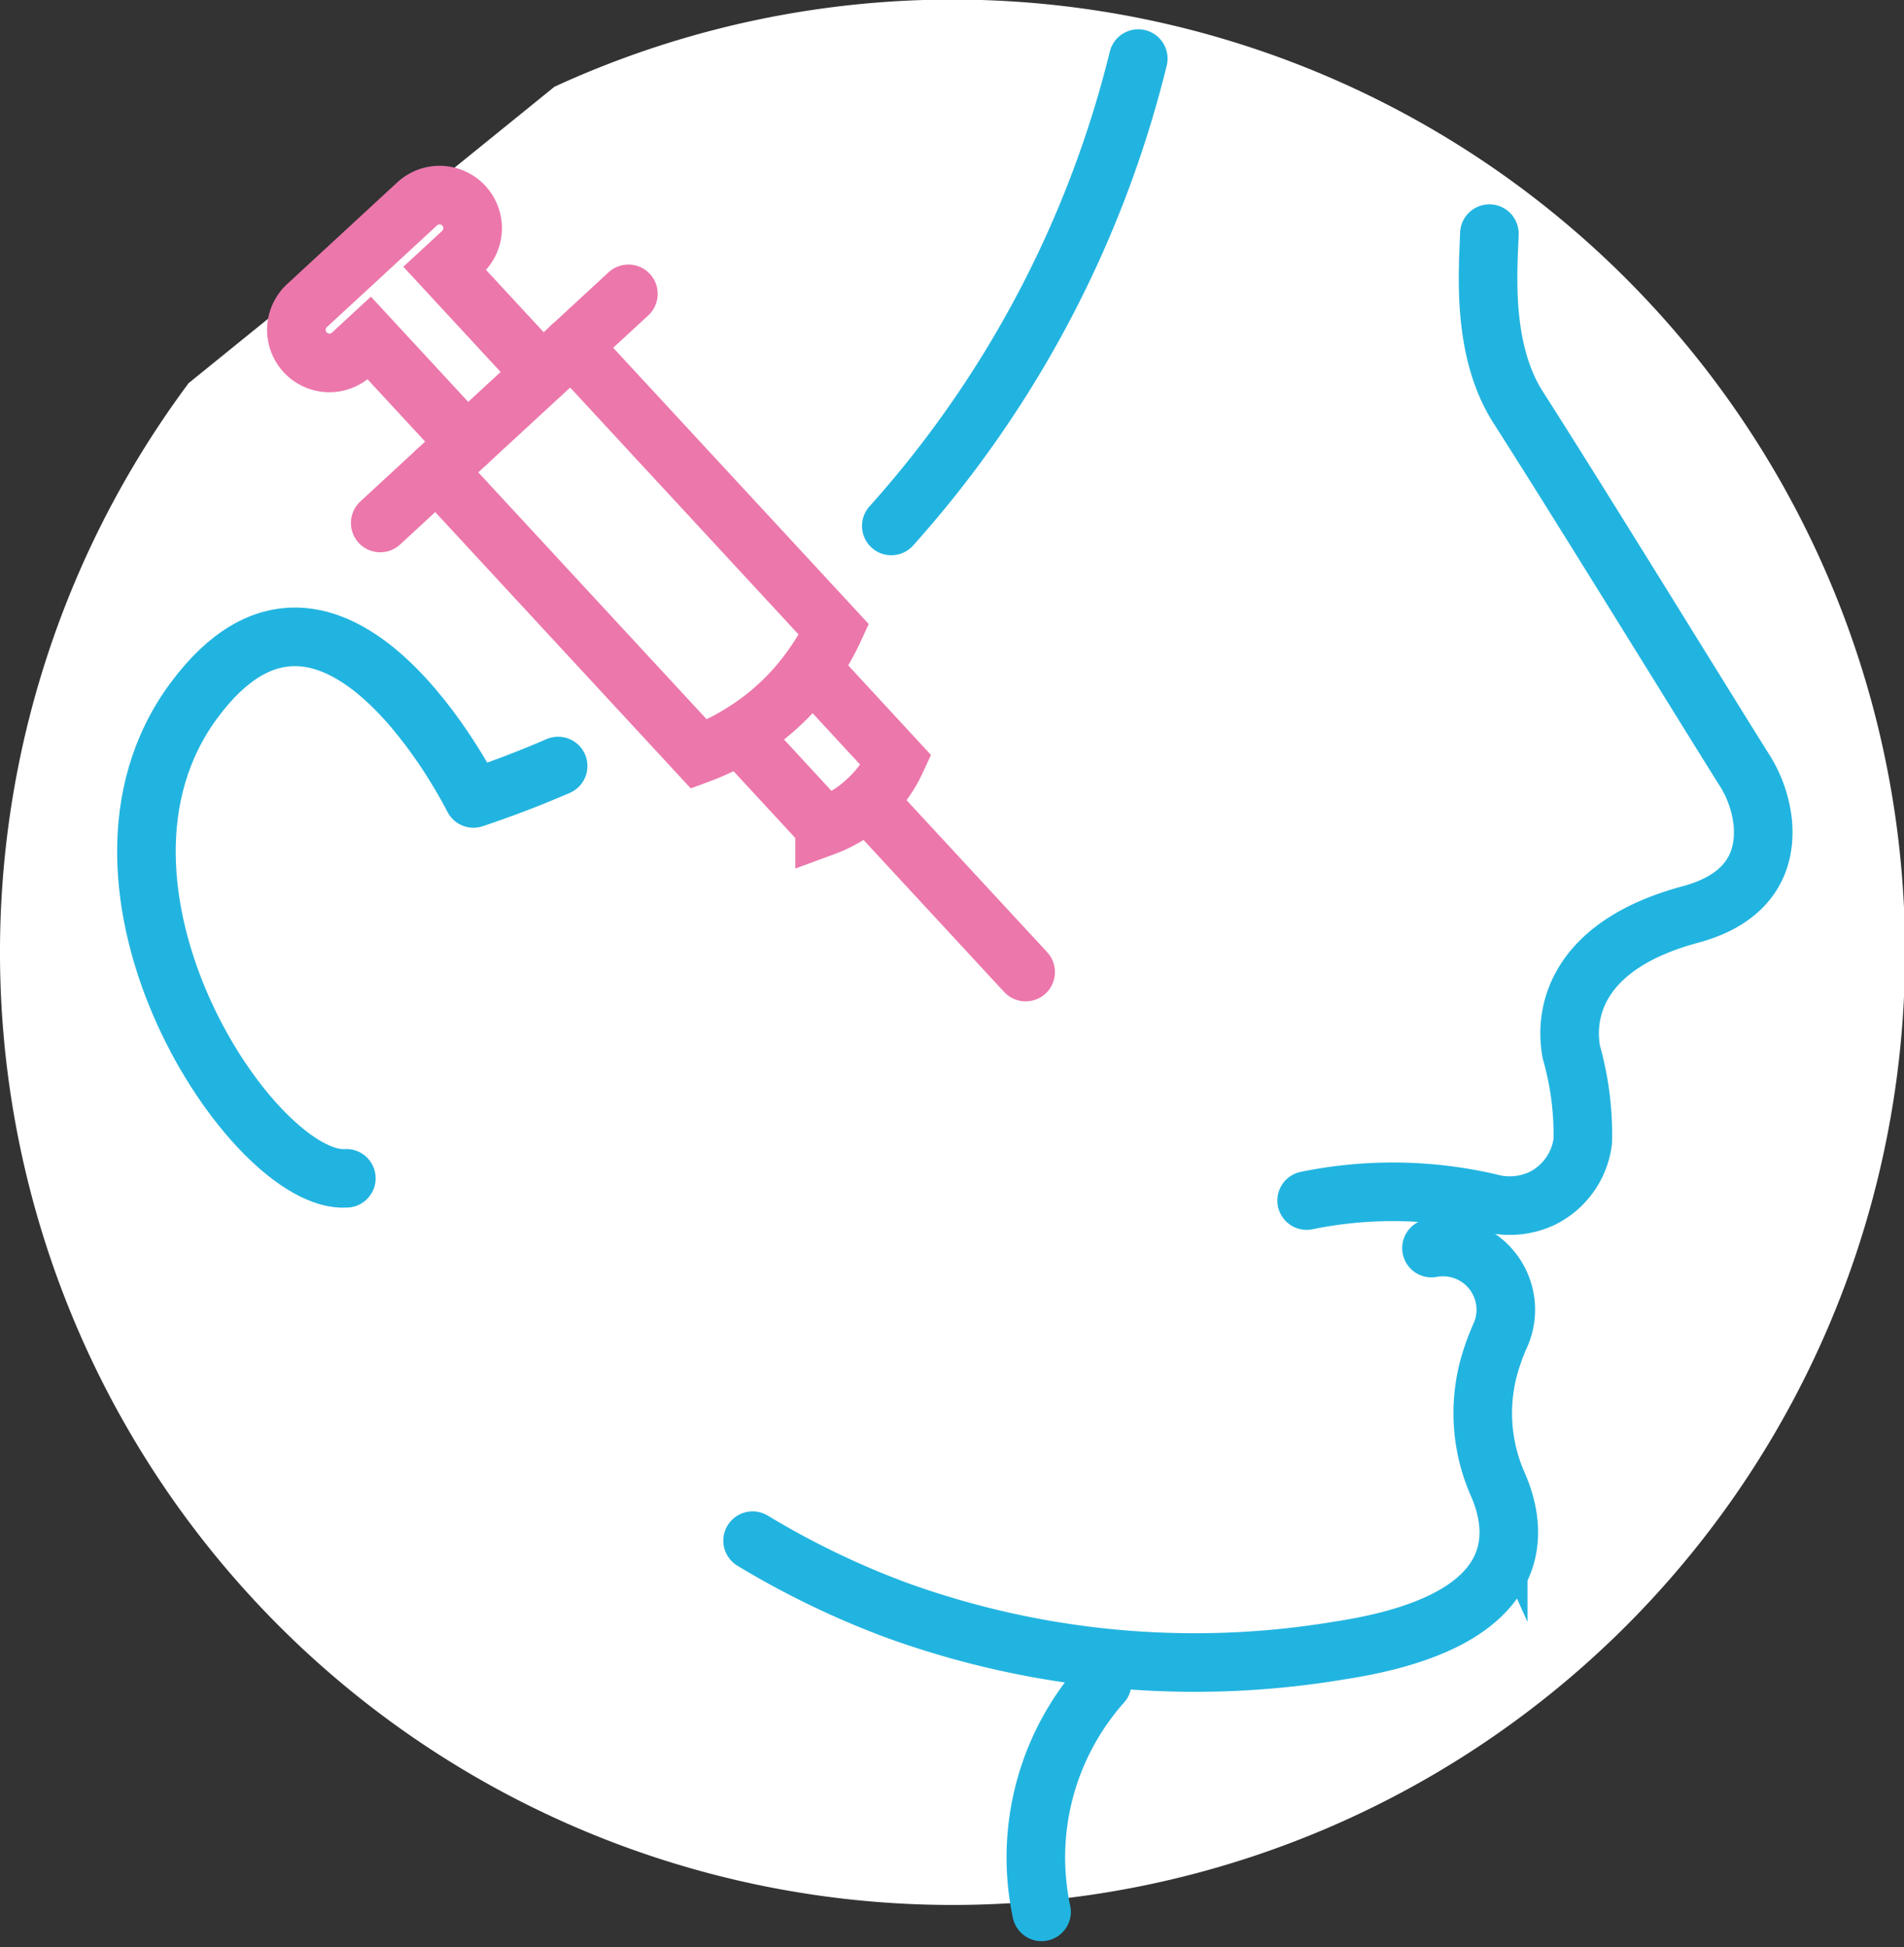
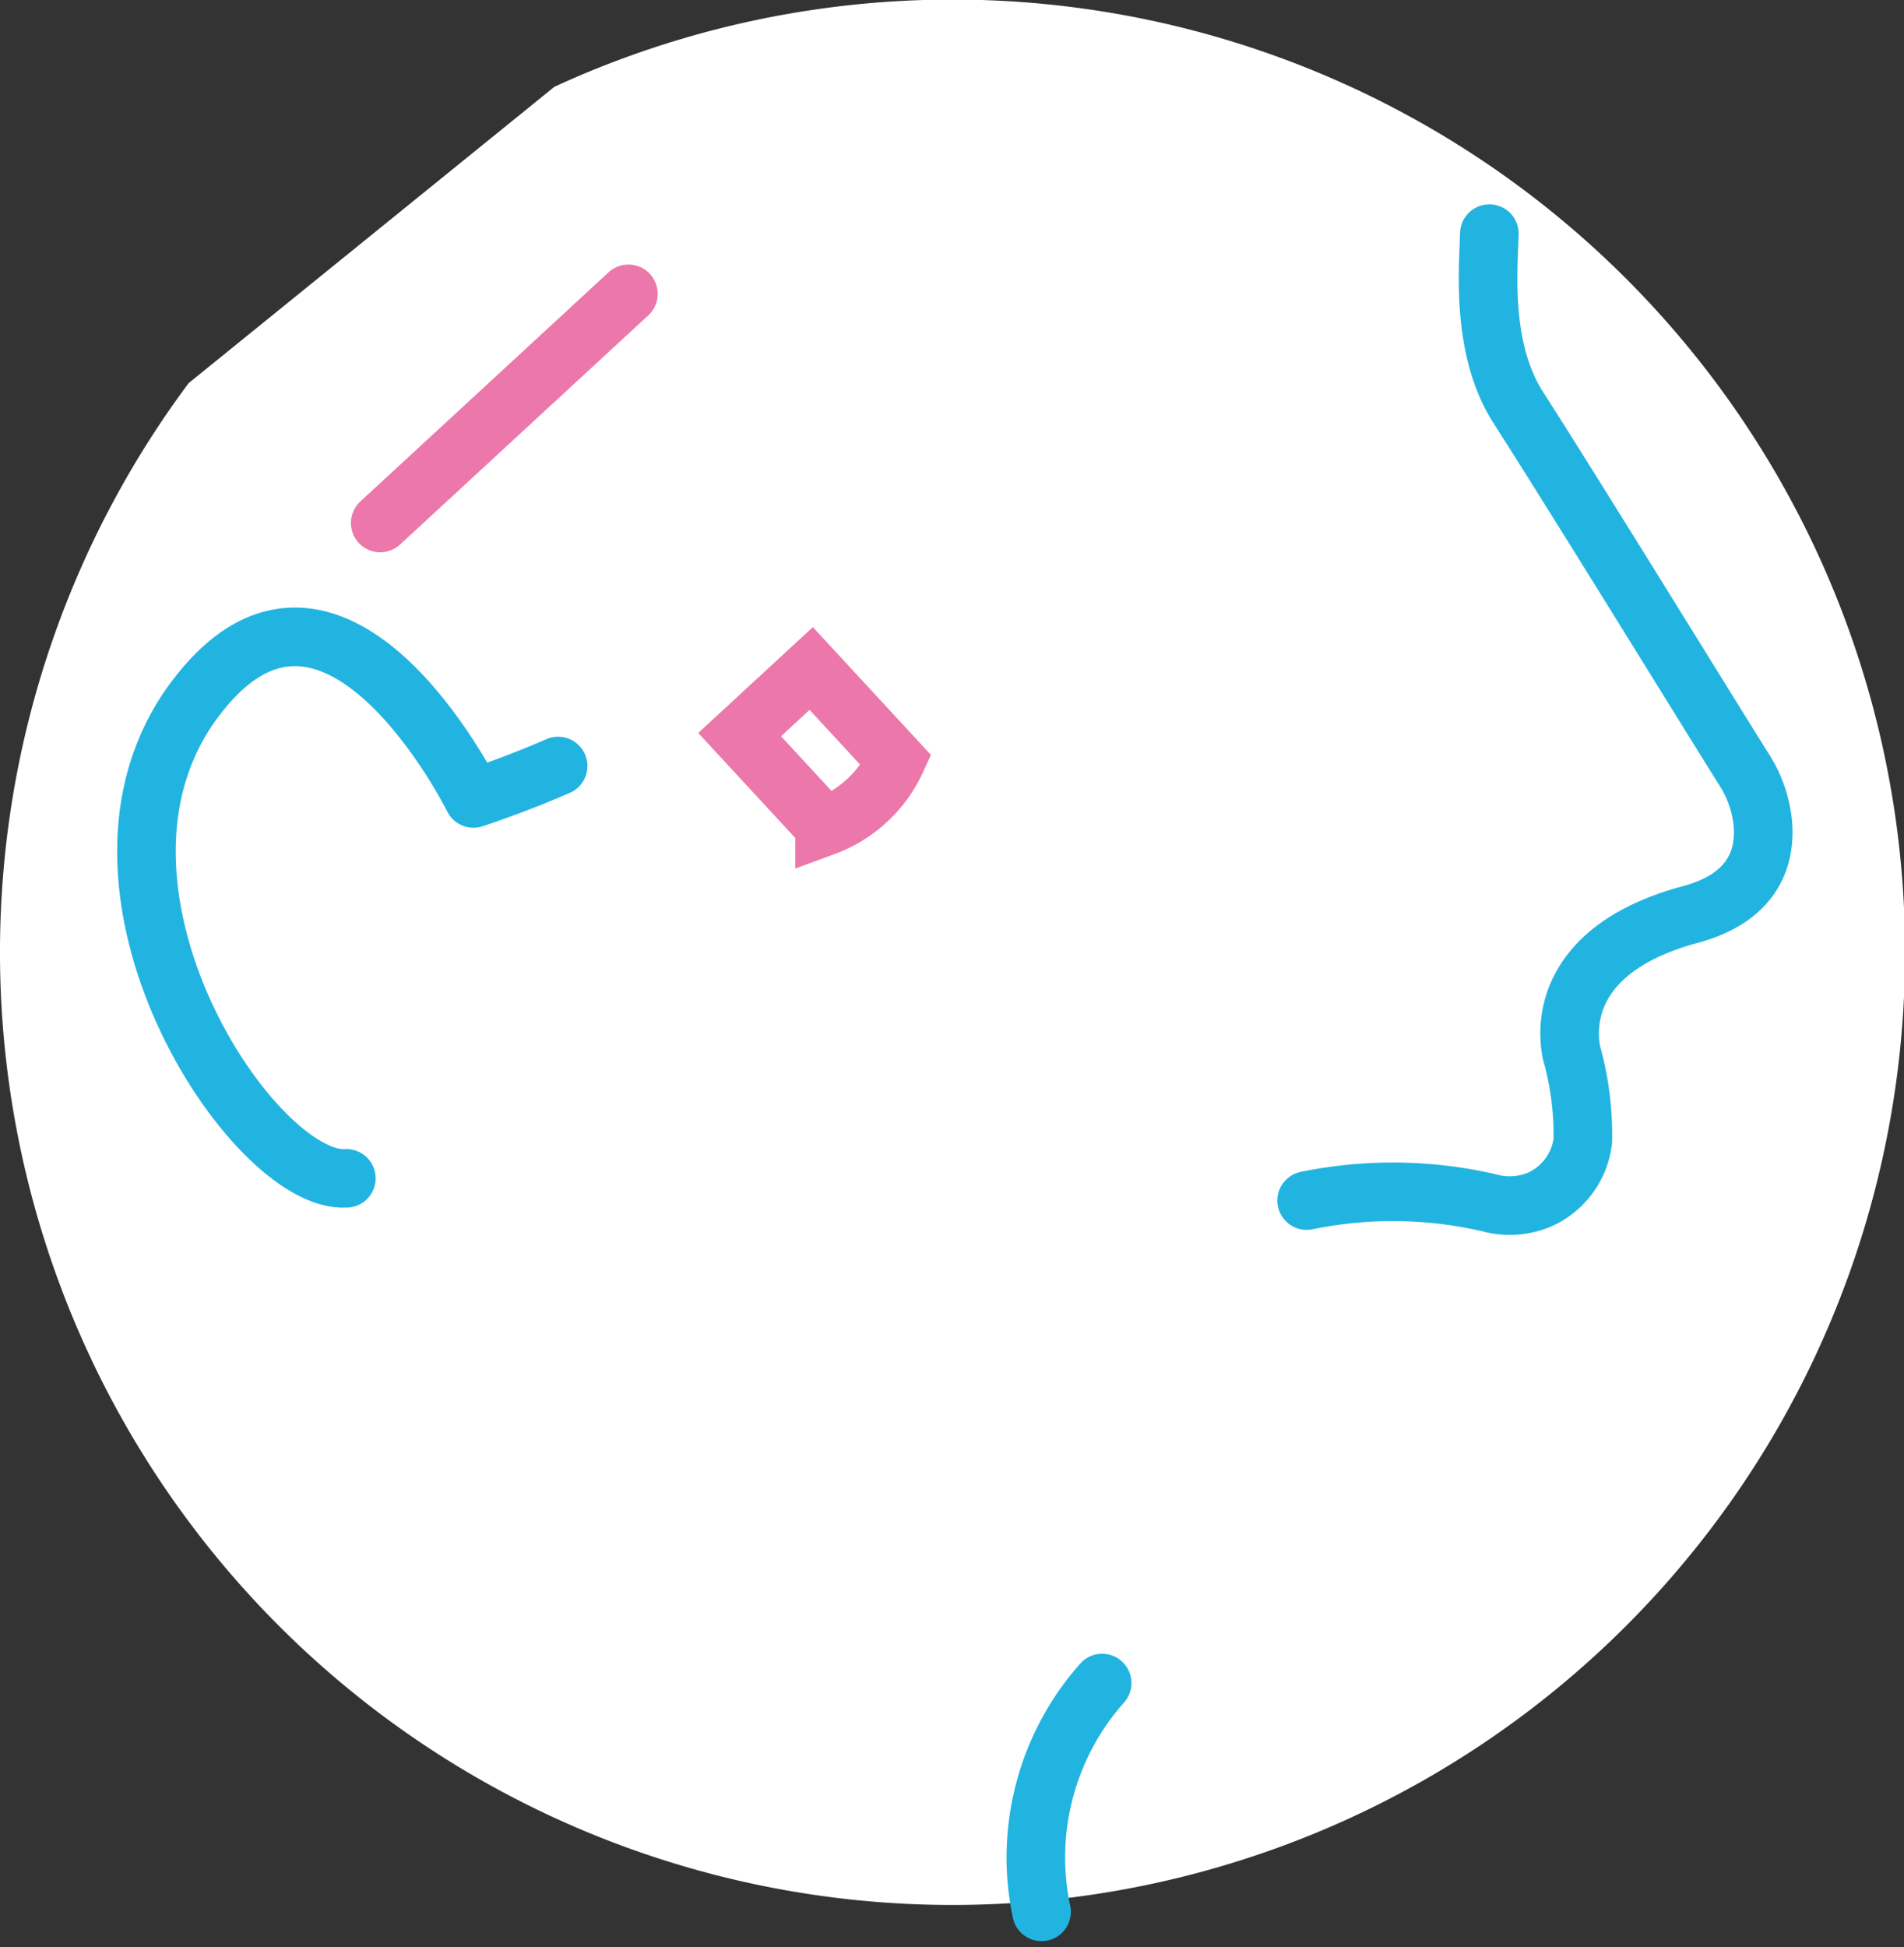
<svg xmlns="http://www.w3.org/2000/svg" width="65" height="66.458" viewBox="0 0 65 66.458">
  <rect x="0" y="0" width="65" height="66.458" fill="#333333" stroke="none" />
  <g transform="translate(-114.5 -1916)">
    <g transform="translate(45 -540.5)">
      <path d="M20.428,4.461A32.518,32.518,0,1,1,7.94,14.577" transform="translate(68 2455)" fill="#fff" />
      <g transform="translate(-1.417 0)">
        <g transform="translate(81.039 2463.161)">
-           <path d="M48.581,43.286l2.9,3.138a4.346,4.346,0,0,0,2.444-2.256l-2.9-3.138A8.187,8.187,0,0,1,48.581,43.286Z" transform="translate(-33.453 -24.873)" fill="none" stroke="#ec77ab" stroke-linecap="round" stroke-miterlimit="10" stroke-width="2" />
-           <path d="M30.85,17.226,39.8,26.9a8.193,8.193,0,0,1-4.607,4.252l-8.949-9.674" transform="translate(-21.453 -12.073)" fill="none" stroke="#ec77ab" stroke-linecap="round" stroke-miterlimit="10" stroke-width="2" />
-           <line id="線_12" data-name="線 12" x2="5.415" y2="5.853" transform="translate(19.477 20.665)" fill="none" stroke="#ec77ab" stroke-linecap="round" stroke-miterlimit="10" stroke-width="2" />
+           <path d="M48.581,43.286l2.9,3.138a4.346,4.346,0,0,0,2.444-2.256l-2.9-3.138Z" transform="translate(-33.453 -24.873)" fill="none" stroke="#ec77ab" stroke-linecap="round" stroke-miterlimit="10" stroke-width="2" />
          <line id="線_13" data-name="線 13" x1="8.473" y2="7.821" transform="translate(2.858 3.369)" fill="none" stroke="#ec77ab" stroke-linecap="round" stroke-miterlimit="10" stroke-width="2" />
-           <path d="M24.273,12.168l-3.321-3.59.59-.545a1.128,1.128,0,1,0-1.533-1.656L18.132,8.111,16.254,9.844A1.128,1.128,0,1,0,17.786,11.5l.59-.545,3.321,3.59" transform="translate(-15.891 -6.078)" fill="none" stroke="#ec77ab" stroke-linecap="round" stroke-miterlimit="10" stroke-width="2" />
        </g>
        <g transform="translate(75.917 2458.5)">
          <g transform="translate(20.693 5.975)">
-             <path d="M53.549,93.131a29.1,29.1,0,0,0,4.843,2.347,29.9,29.9,0,0,0,15.2,1.4l.128-.02c6.331-1.007,5.971-4.021,5.283-5.618a6.01,6.01,0,0,1-.323-4.019,8.06,8.06,0,0,1,.376-1.058c.008-.015.015-.031.022-.046a2.141,2.141,0,0,0-2.353-2.972" transform="translate(-53.549 -48.519)" fill="none" stroke="#22b4e0" stroke-linecap="round" stroke-miterlimit="10" stroke-width="2" />
            <path d="M74.53,111.989a8.959,8.959,0,0,0-2.069,7.809" transform="translate(-62.597 -62.517)" fill="none" stroke="#22b4e0" stroke-linecap="round" stroke-miterlimit="10" stroke-width="2" />
            <path d="M96.459,15.975c-.031,1.151-.3,3.92.981,5.926,2.064,3.223,6.523,10.473,7.7,12.343a4.168,4.168,0,0,1,.653,1.838c.1,1.094-.245,2.532-2.471,3.132-3.724,1-4.344,3.173-4.064,4.7a10.261,10.261,0,0,1,.39,3.037,2.526,2.526,0,0,1-1.395,1.957,2.61,2.61,0,0,1-1.81.144,14.641,14.641,0,0,0-6.222-.074" transform="translate(-71.307 -15.975)" fill="none" stroke="#22b4e0" stroke-linecap="round" stroke-linejoin="round" stroke-width="2" />
          </g>
          <g transform="translate(0 0)">
            <path d="M27.486,47.091q-1.383.6-2.891,1.107s-4.812-9.728-9.539-3.348,2.05,16.54,5.2,16.314" transform="translate(-13.432 -22.945)" fill="none" stroke="#22b4e0" stroke-linecap="round" stroke-linejoin="round" stroke-width="2" />
-             <path d="M71.158,4.378A37.2,37.2,0,0,1,62.727,20.33" transform="translate(-37.299 -4.378)" fill="none" stroke="#22b4e0" stroke-linecap="round" stroke-linejoin="round" stroke-width="2" />
          </g>
        </g>
      </g>
    </g>
  </g>
</svg>